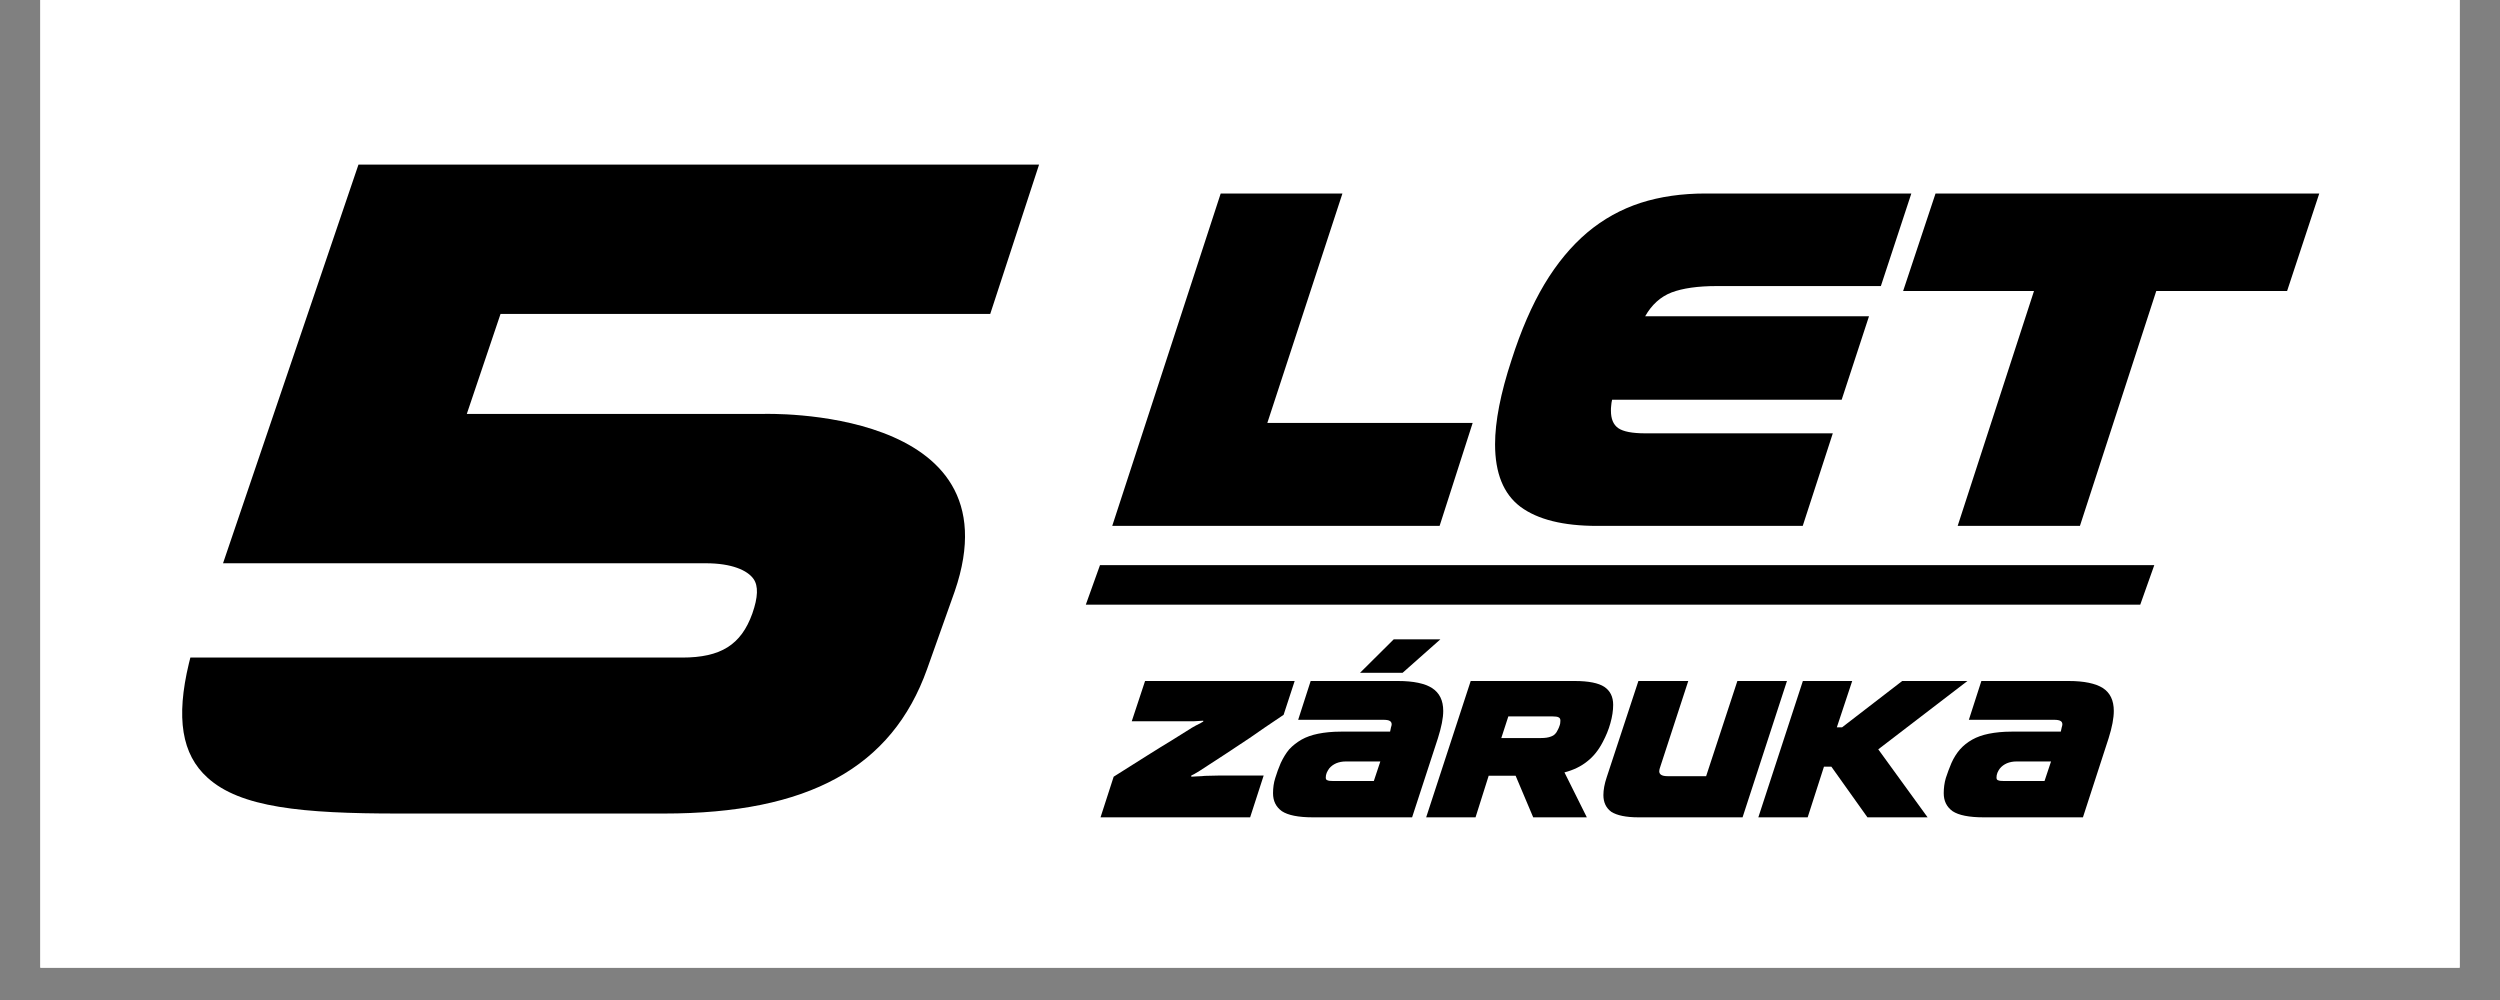
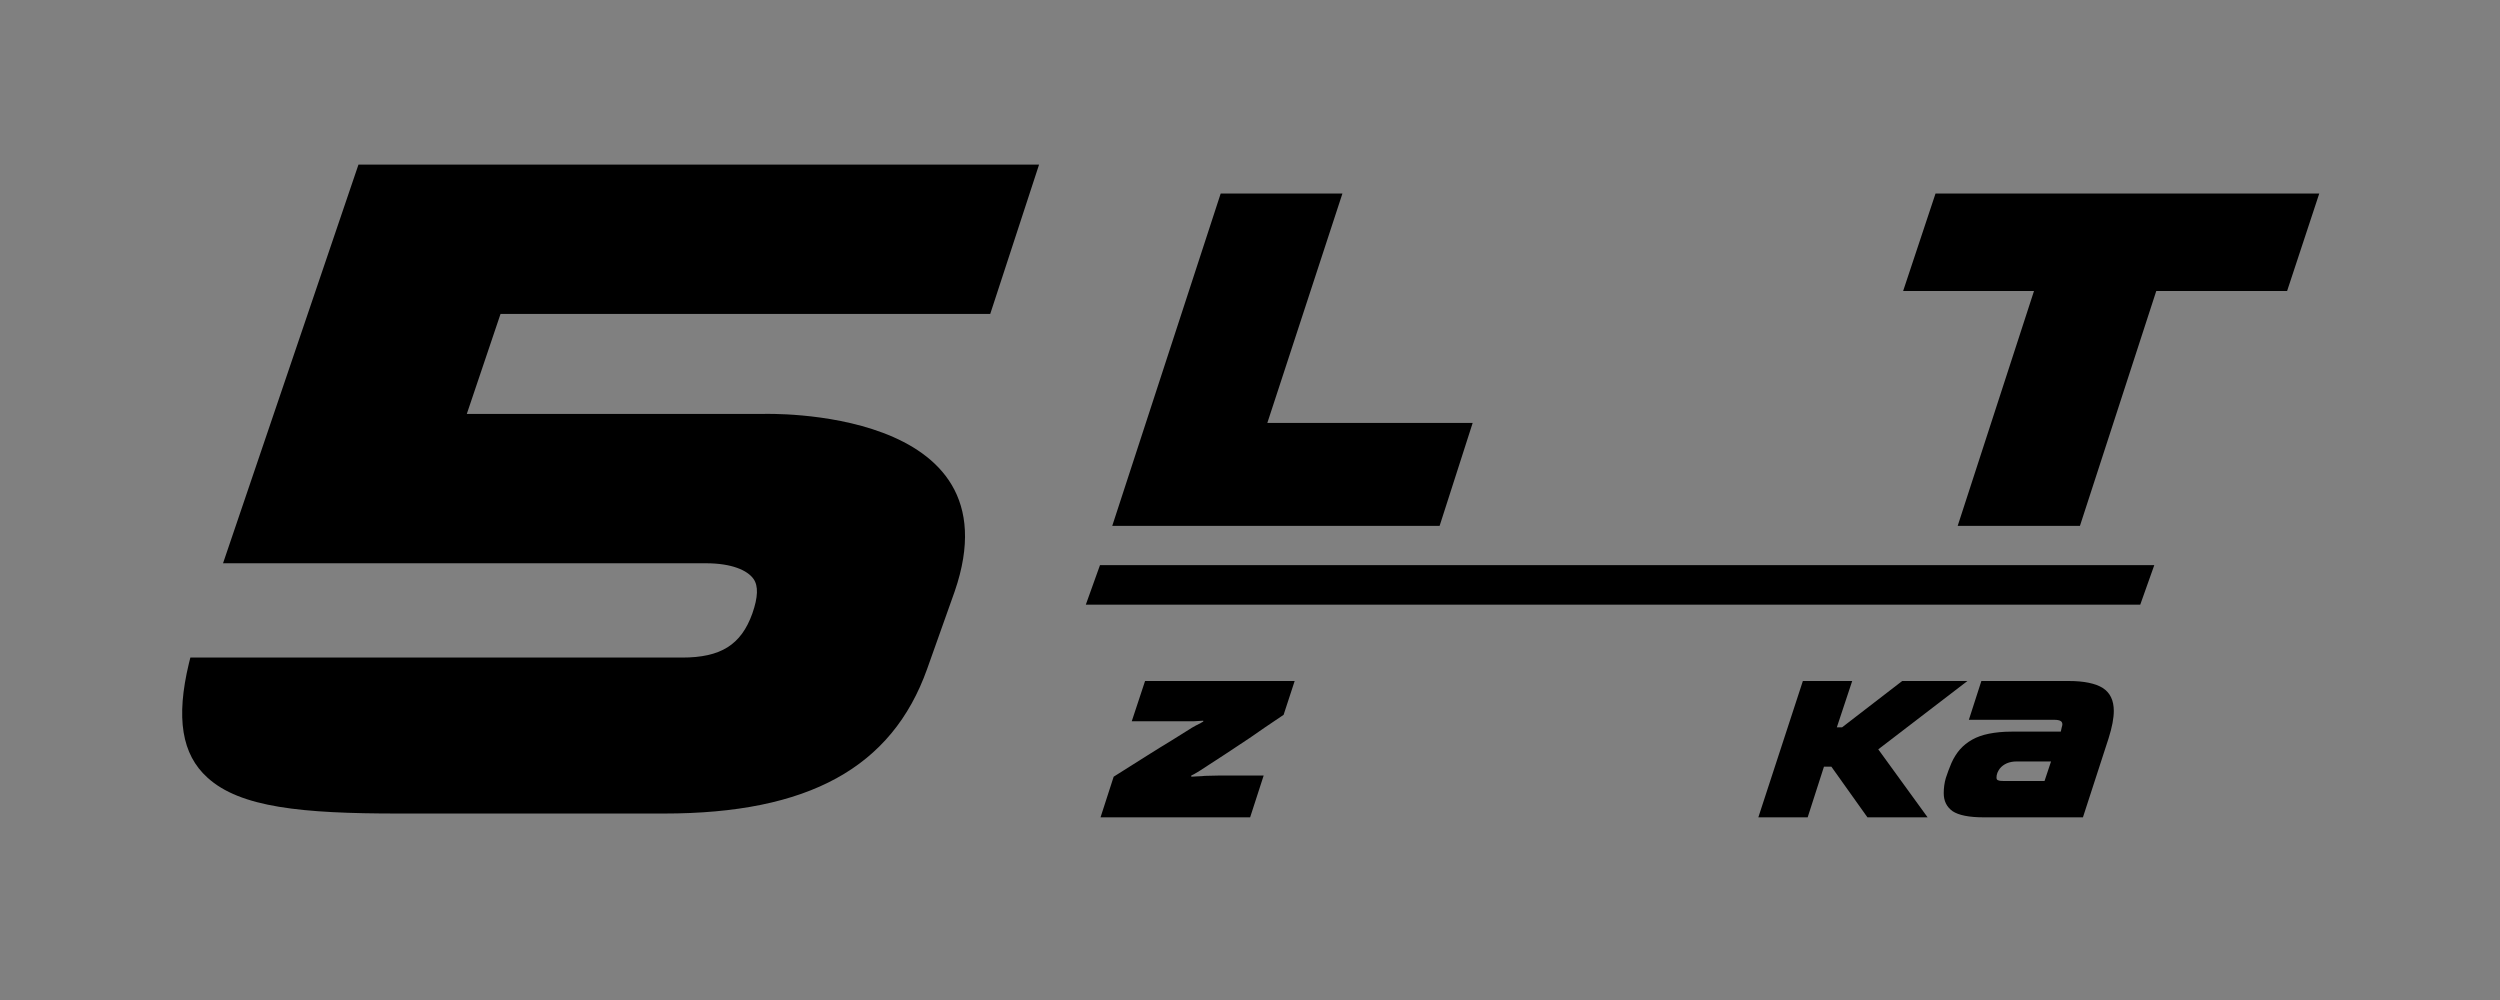
<svg xmlns="http://www.w3.org/2000/svg" width="100" zoomAndPan="magnify" viewBox="0 0 75 30" height="40" preserveAspectRatio="xMidYMid meet" version="1.0">
  <rect x="0" y="0" width="75" height="30" fill="#808080" stroke="none" />
  <defs>
    <clipPath id="99b955397f">
-       <path d="M 1.211 0 L 73.789 0 L 73.789 29.031 L 1.211 29.031 Z M 1.211 0 " clip-rule="nonzero" />
-     </clipPath>
+       </clipPath>
  </defs>
  <g clip-path="url(#99b955397f)">
    <path fill="#ffffff" d="M 1.211 0 L 73.789 0 L 73.789 29.031 L 1.211 29.031 Z M 1.211 0 " fill-opacity="1" fill-rule="nonzero" />
    <path fill="#ffffff" d="M 1.211 0 L 73.789 0 L 73.789 29.031 L 1.211 29.031 Z M 1.211 0 " fill-opacity="1" fill-rule="nonzero" />
  </g>
  <path fill="#000000" d="M 28.641 17.742 L 27.812 20.074 C 26.758 23.027 24.25 24.406 19.922 24.406 L 11.941 24.406 C 9.066 24.406 7.207 24.227 6.223 23.328 C 5.453 22.633 5.273 21.543 5.668 19.898 L 5.711 19.727 L 20.465 19.727 C 21.625 19.727 22.234 19.344 22.57 18.406 C 22.742 17.914 22.754 17.578 22.605 17.367 C 22.422 17.109 21.953 16.898 21.176 16.898 L 6.691 16.898 L 10.754 4.938 L 31.172 4.938 L 29.707 9.418 L 15.016 9.418 L 14.004 12.418 L 22.895 12.418 C 22.895 12.418 30.566 12.156 28.641 17.742 " fill-opacity="1" fill-rule="nonzero" />
  <path fill="#000000" d="M 64.207 18.141 L 32.574 18.141 L 33 16.953 L 64.629 16.953 Z M 64.207 18.141 " fill-opacity="1" fill-rule="nonzero" />
  <path fill="#000000" d="M 33.367 15.777 L 36.621 5.805 L 40.273 5.805 L 38.02 12.688 L 44.18 12.688 L 43.188 15.777 Z M 33.367 15.777 " fill-opacity="1" fill-rule="nonzero" />
-   <path fill="#000000" d="M 47.914 15.777 C 46.895 15.777 46.129 15.586 45.613 15.203 C 45.105 14.82 44.852 14.195 44.852 13.328 C 44.852 12.645 45.016 11.801 45.348 10.793 C 45.629 9.914 45.957 9.156 46.332 8.527 C 46.711 7.895 47.141 7.379 47.621 6.973 C 48.102 6.57 48.633 6.277 49.219 6.086 C 49.805 5.898 50.453 5.805 51.168 5.805 L 57.34 5.805 L 56.426 8.582 L 51.5 8.582 C 50.93 8.582 50.48 8.648 50.148 8.773 C 49.816 8.902 49.551 9.141 49.355 9.488 L 56.07 9.488 L 55.25 11.992 L 48.363 11.992 C 48.348 12.055 48.34 12.113 48.336 12.168 C 48.328 12.223 48.328 12.273 48.328 12.32 C 48.328 12.566 48.398 12.738 48.547 12.844 C 48.699 12.949 48.973 13 49.355 13 L 54.984 13 L 54.082 15.777 Z M 47.914 15.777 " fill-opacity="1" fill-rule="nonzero" />
  <path fill="#000000" d="M 58.73 15.777 L 61.02 8.73 L 57.094 8.73 L 58.066 5.805 L 69.578 5.805 L 68.613 8.73 L 64.688 8.73 L 62.398 15.777 Z M 58.73 15.777 " fill-opacity="1" fill-rule="nonzero" />
  <path fill="#000000" d="M 33.016 24.52 L 33.41 23.301 C 33.805 23.055 34.141 22.84 34.426 22.66 C 34.703 22.484 34.941 22.34 35.133 22.223 C 35.328 22.102 35.484 22.004 35.602 21.93 C 35.715 21.855 35.809 21.801 35.875 21.766 C 35.941 21.73 35.988 21.707 36.016 21.695 C 36.043 21.676 36.074 21.66 36.098 21.648 L 36.098 21.621 C 36.023 21.625 35.934 21.633 35.832 21.637 C 35.727 21.637 35.566 21.637 35.363 21.637 L 33.953 21.637 L 34.352 20.43 L 38.84 20.43 L 38.508 21.445 C 38.105 21.715 37.766 21.945 37.488 22.141 C 37.203 22.332 36.965 22.488 36.77 22.617 C 36.57 22.746 36.414 22.848 36.289 22.93 C 36.164 23.008 36.07 23.07 35.996 23.121 C 35.926 23.164 35.871 23.195 35.832 23.219 C 35.793 23.238 35.762 23.254 35.738 23.266 L 35.738 23.301 C 35.781 23.297 35.824 23.293 35.875 23.293 C 35.926 23.289 35.98 23.285 36.043 23.285 C 36.109 23.277 36.184 23.273 36.27 23.273 C 36.355 23.27 36.457 23.266 36.574 23.266 L 37.91 23.266 L 37.504 24.52 Z M 33.016 24.52 " fill-opacity="1" fill-rule="nonzero" />
-   <path fill="#000000" d="M 38.191 24.52 Z M 39.387 24.52 C 38.949 24.52 38.641 24.457 38.457 24.336 C 38.277 24.207 38.191 24.027 38.191 23.797 C 38.191 23.641 38.211 23.484 38.258 23.34 C 38.305 23.188 38.359 23.035 38.422 22.891 C 38.496 22.734 38.578 22.598 38.676 22.48 C 38.781 22.367 38.906 22.27 39.047 22.188 C 39.188 22.109 39.352 22.051 39.543 22.012 C 39.738 21.973 39.965 21.949 40.223 21.949 L 41.703 21.949 C 41.715 21.902 41.723 21.855 41.73 21.82 C 41.742 21.785 41.75 21.754 41.75 21.73 C 41.75 21.684 41.73 21.648 41.695 21.629 C 41.66 21.605 41.594 21.594 41.5 21.594 L 38.945 21.594 L 39.32 20.43 L 41.941 20.43 C 42.406 20.43 42.746 20.504 42.961 20.641 C 43.184 20.785 43.297 21.012 43.297 21.328 C 43.297 21.543 43.242 21.816 43.137 22.148 L 42.363 24.52 Z M 41.41 22.844 L 40.371 22.844 C 40.266 22.844 40.172 22.863 40.086 22.898 C 39.996 22.938 39.93 22.988 39.875 23.055 C 39.848 23.09 39.824 23.137 39.801 23.184 C 39.781 23.234 39.773 23.281 39.773 23.328 C 39.773 23.371 39.789 23.402 39.828 23.41 C 39.863 23.426 39.918 23.43 39.992 23.43 L 41.215 23.43 Z M 40.801 20.184 L 41.812 19.18 L 43.211 19.18 L 42.078 20.184 Z M 40.801 20.184 " fill-opacity="1" fill-rule="nonzero" />
-   <path fill="#000000" d="M 45.996 24.52 L 45.469 23.273 L 44.66 23.273 L 44.266 24.52 L 42.785 24.52 L 44.121 20.43 L 47.246 20.43 C 47.66 20.43 47.957 20.492 48.129 20.605 C 48.305 20.723 48.395 20.902 48.395 21.145 C 48.395 21.316 48.367 21.5 48.312 21.695 C 48.258 21.891 48.18 22.078 48.082 22.262 C 47.957 22.504 47.801 22.699 47.613 22.844 C 47.43 22.992 47.203 23.102 46.934 23.172 L 47.605 24.52 Z M 45.25 21.492 L 45.039 22.141 L 46.234 22.141 C 46.348 22.141 46.449 22.129 46.535 22.094 C 46.621 22.066 46.688 22 46.73 21.902 C 46.754 21.863 46.77 21.82 46.785 21.777 C 46.805 21.727 46.812 21.676 46.812 21.621 C 46.812 21.57 46.797 21.539 46.758 21.52 C 46.723 21.5 46.656 21.492 46.566 21.492 Z M 45.25 21.492 " fill-opacity="1" fill-rule="nonzero" />
-   <path fill="#000000" d="M 49.152 24.52 C 48.777 24.52 48.508 24.461 48.34 24.355 C 48.18 24.238 48.102 24.07 48.102 23.852 C 48.102 23.699 48.133 23.52 48.203 23.312 L 49.152 20.43 L 50.648 20.43 L 49.812 22.992 C 49.789 23.055 49.777 23.102 49.777 23.137 C 49.777 23.234 49.859 23.285 50.023 23.285 L 51.184 23.285 L 52.121 20.43 L 53.609 20.43 L 52.277 24.52 Z M 49.152 24.52 " fill-opacity="1" fill-rule="nonzero" />
  <path fill="#000000" d="M 56.023 24.52 L 54.941 23 L 54.719 23 L 54.23 24.52 L 52.75 24.52 L 54.086 20.43 L 55.566 20.43 L 55.105 21.82 L 55.262 21.82 L 57.066 20.43 L 59.023 20.43 L 56.348 22.48 L 57.828 24.52 Z M 56.023 24.52 " fill-opacity="1" fill-rule="nonzero" />
  <path fill="#000000" d="M 59.508 24.52 C 59.07 24.52 58.762 24.457 58.578 24.336 C 58.398 24.207 58.312 24.027 58.312 23.797 C 58.312 23.641 58.332 23.484 58.375 23.34 C 58.426 23.188 58.48 23.035 58.543 22.891 C 58.613 22.734 58.699 22.598 58.801 22.48 C 58.902 22.367 59.023 22.27 59.168 22.188 C 59.309 22.109 59.473 22.051 59.664 22.012 C 59.859 21.973 60.086 21.949 60.344 21.949 L 61.824 21.949 C 61.836 21.902 61.844 21.855 61.852 21.82 C 61.863 21.785 61.871 21.754 61.871 21.73 C 61.871 21.684 61.852 21.648 61.816 21.629 C 61.777 21.605 61.715 21.594 61.621 21.594 L 59.066 21.594 L 59.441 20.43 L 62.062 20.43 C 62.527 20.43 62.867 20.504 63.086 20.641 C 63.305 20.785 63.414 21.012 63.414 21.328 C 63.414 21.543 63.363 21.816 63.258 22.148 L 62.488 24.52 Z M 61.531 22.844 L 60.492 22.844 C 60.387 22.844 60.293 22.863 60.207 22.898 C 60.117 22.938 60.051 22.988 59.996 23.055 C 59.969 23.09 59.941 23.137 59.922 23.184 C 59.902 23.234 59.895 23.281 59.895 23.328 C 59.895 23.371 59.91 23.402 59.949 23.41 C 59.984 23.426 60.043 23.43 60.113 23.43 L 61.336 23.43 Z M 61.531 22.844 " fill-opacity="1" fill-rule="nonzero" />
</svg>